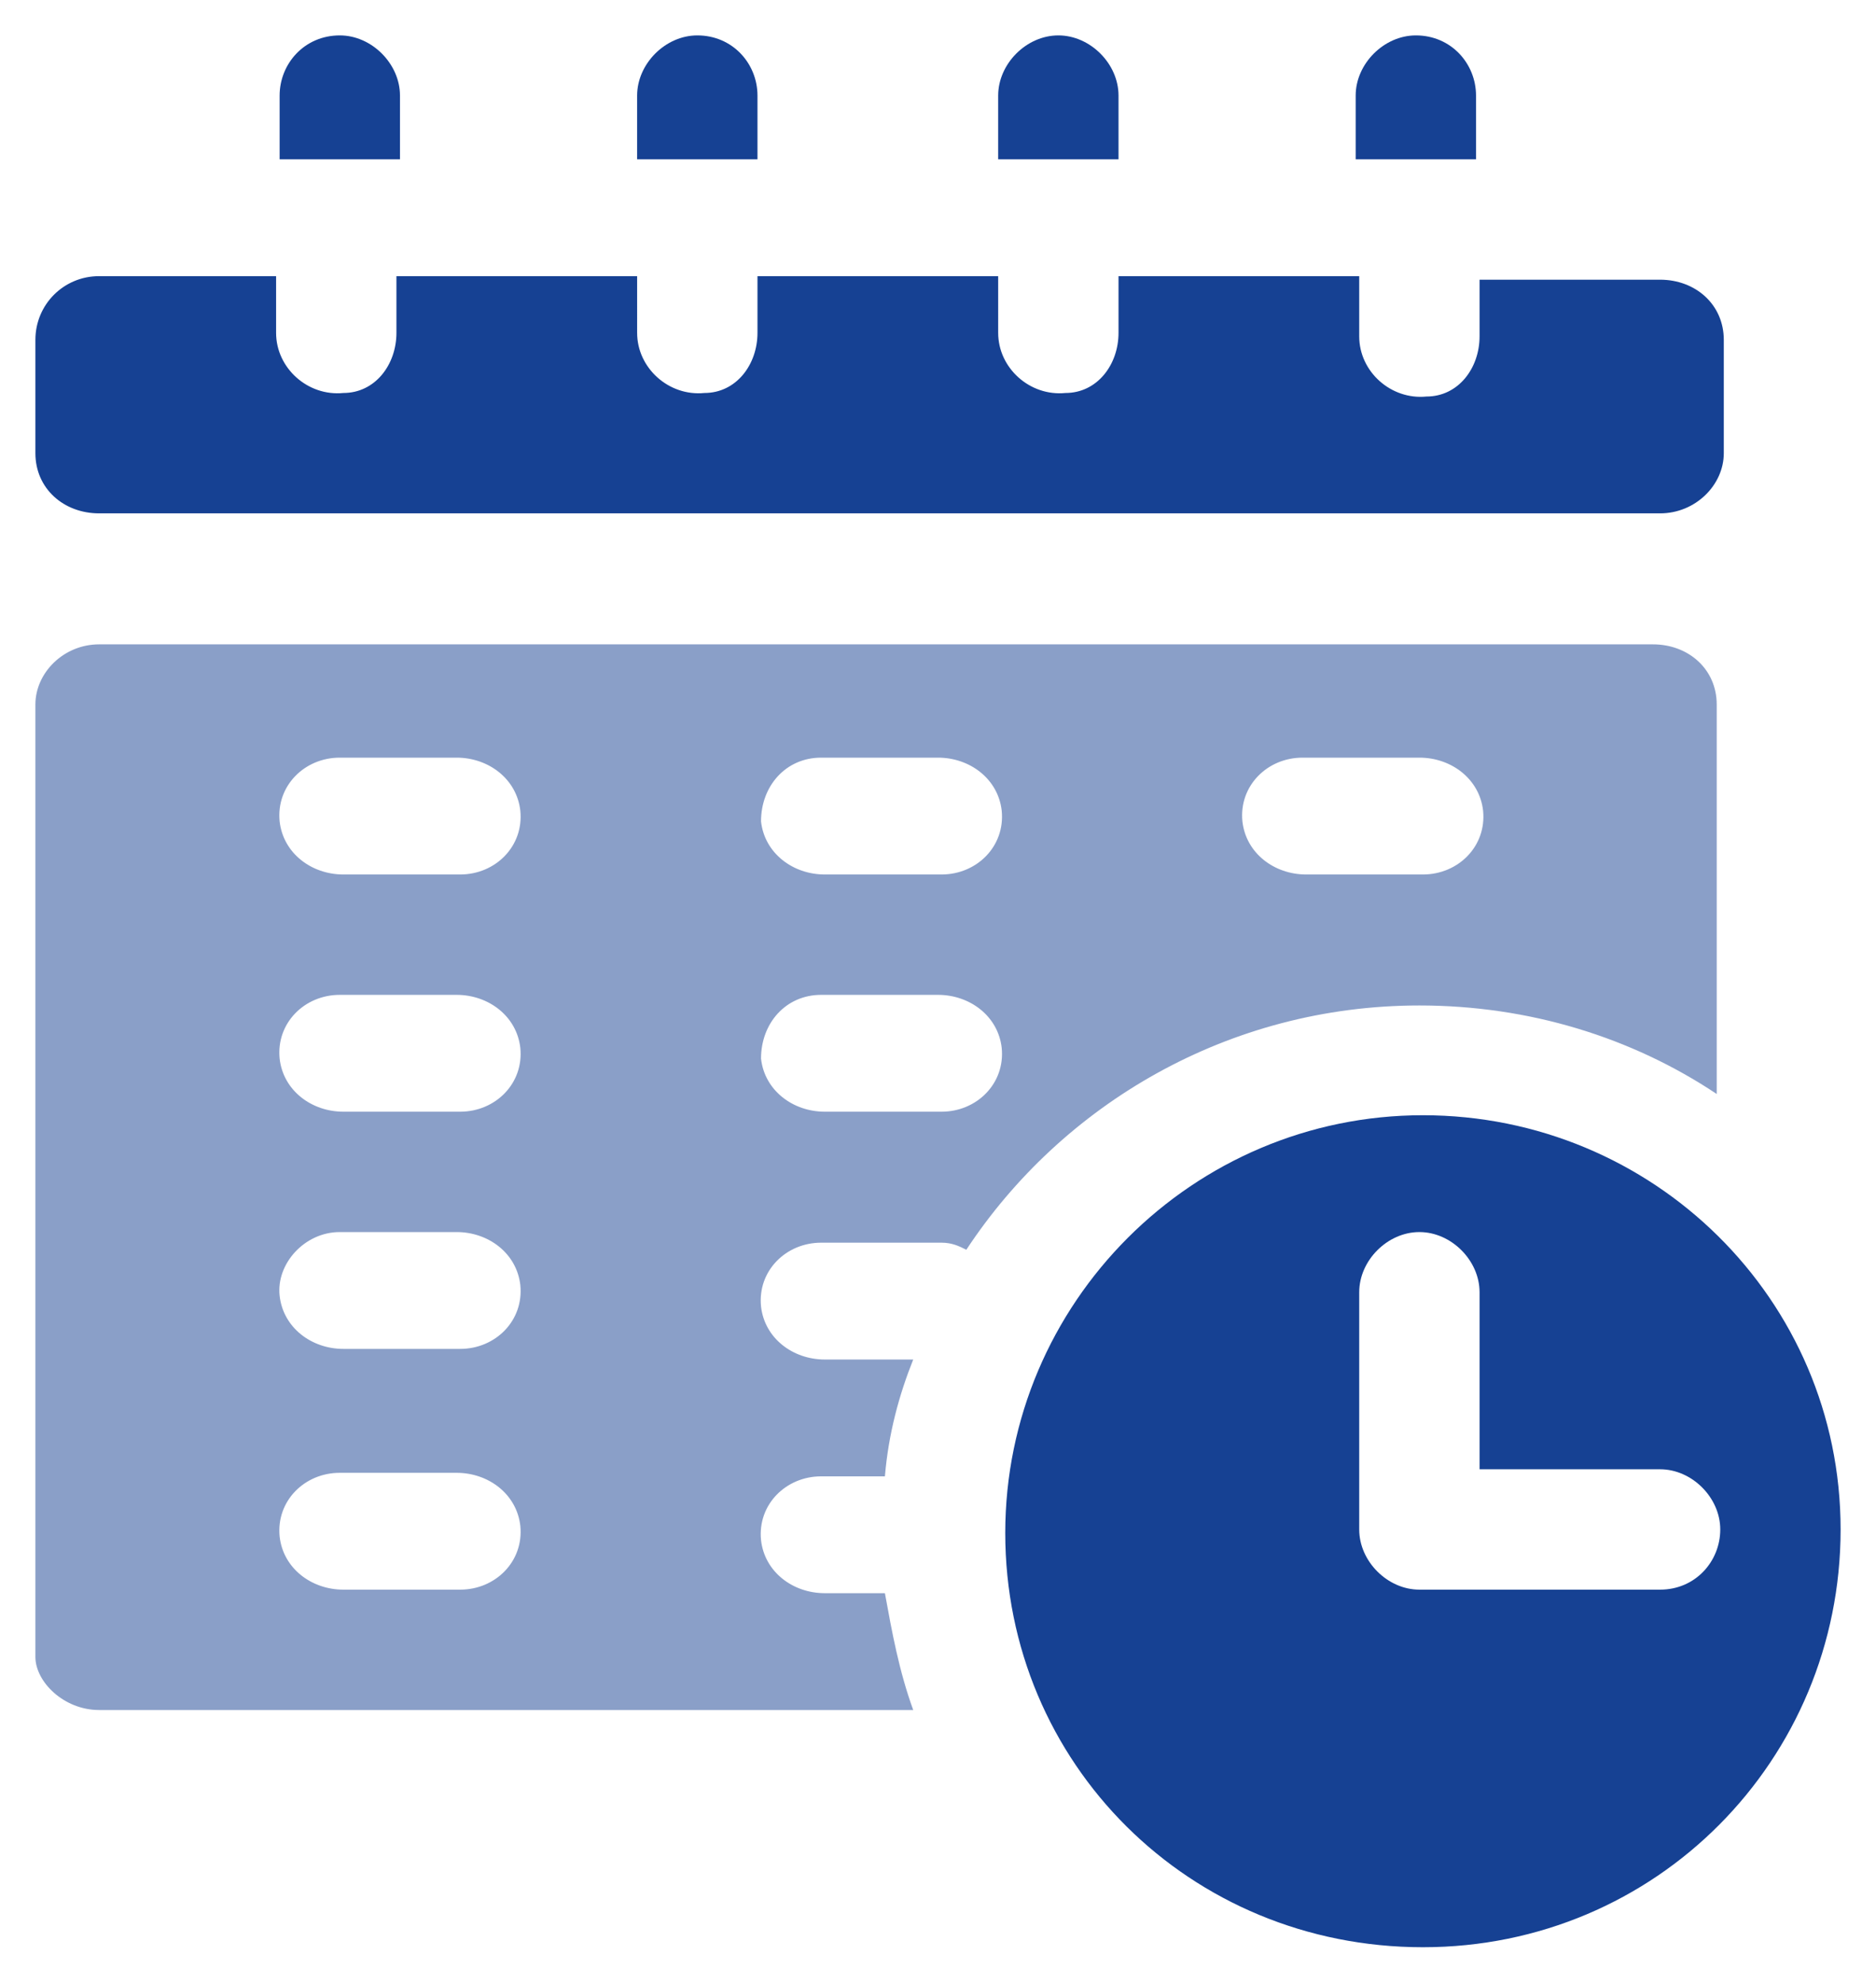
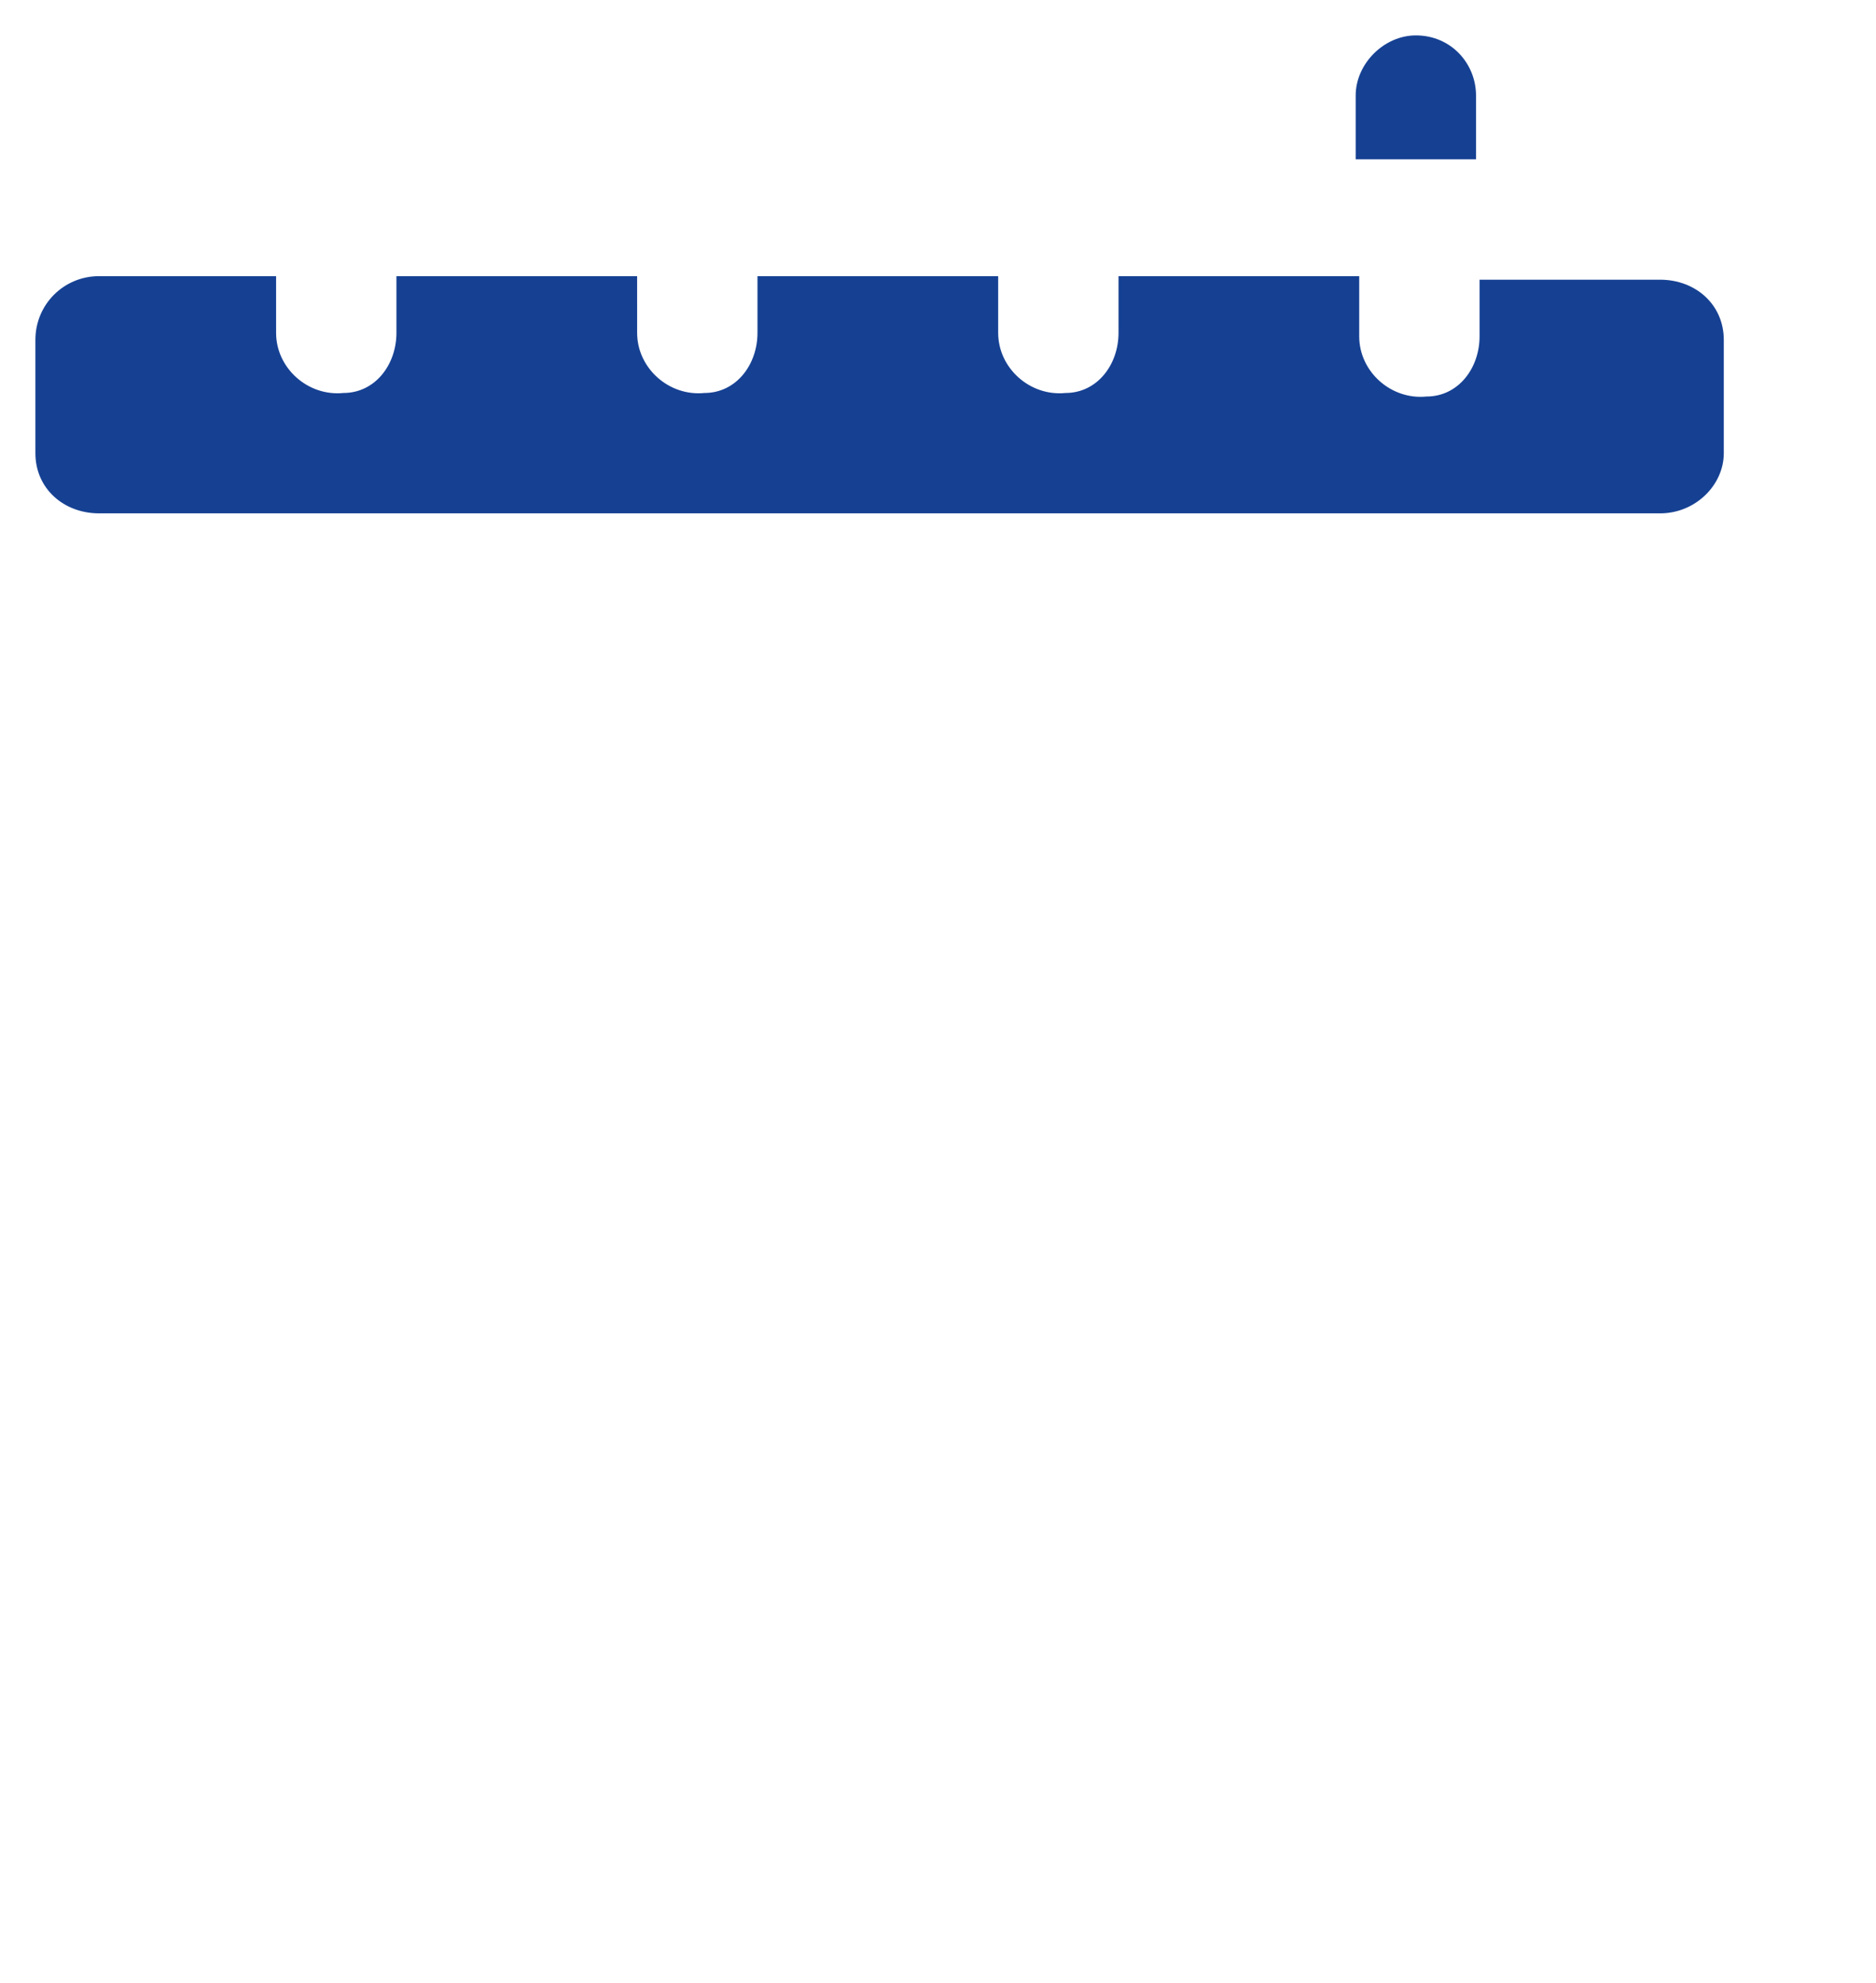
<svg xmlns="http://www.w3.org/2000/svg" version="1.1" id="Ebene_1" x="0px" y="0px" viewBox="0 0 53 56" style="enable-background:new 0 0 53 56;" xml:space="preserve">
  <style type="text/css">
	.st0{fill:#164193;}
	.st1{opacity:0.5;fill:#164193;}
</style>
  <path class="st0" d="M1,9.6v3.2c0,1,0.8,1.7,1.8,1.7h44.1c1,0,1.8-0.8,1.8-1.7V9.6c0-1-0.8-1.7-1.8-1.7h-5.1l0,1.6  c0,0.9-0.6,1.7-1.5,1.7c-1,0.1-1.9-0.7-1.9-1.7V7.8h-6.8v1.6c0,0.9-0.6,1.7-1.5,1.7c-1,0.1-1.9-0.7-1.9-1.7V7.8h-6.8l0,1.6  c0,0.9-0.6,1.7-1.5,1.7c-1,0.1-1.9-0.7-1.9-1.7V7.8h-6.8l0,1.6c0,0.9-0.6,1.7-1.5,1.7c-1,0.1-1.9-0.7-1.9-1.7V7.8H2.8  C1.8,7.8,1,8.6,1,9.6z" />
-   <path class="st0" d="M40.2,31.5c-6.5,0-11.8,5.3-11.8,11.8S33.6,55,40.2,55S52,49.7,52,43.2S46.7,31.5,40.2,31.5z M46.9,44.9h-6.8  c-0.9,0-1.7-0.8-1.7-1.7v-6.7c0-0.9,0.8-1.7,1.7-1.7s1.7,0.8,1.7,1.7v5h5.1c0.9,0,1.7,0.8,1.7,1.7S47.9,44.9,46.9,44.9z" />
-   <path class="st1" d="M2.8,48.3l23,0c0,0,0,0,0,0c-0.4-1.1-0.6-2.2-0.8-3.3c0,0,0,0,0,0l-1.7,0c-0.9,0-1.7-0.6-1.8-1.5  c-0.1-1,0.7-1.8,1.7-1.8H25c0,0,0,0,0,0c0.1-1.2,0.4-2.3,0.8-3.3c0,0,0,0,0,0l-2.5,0c-0.9,0-1.7-0.6-1.8-1.5c-0.1-1,0.7-1.8,1.7-1.8  h3.4c0.3,0,0.5,0.1,0.7,0.2c0,0,0,0,0,0c2.7-4.1,7.4-6.9,12.8-6.9c3.1,0,6,0.9,8.4,2.5c0,0,0,0,0,0v-11c0-1-0.8-1.7-1.8-1.7H2.8  c-1,0-1.8,0.8-1.8,1.7v26.9C1,47.5,1.8,48.3,2.8,48.3z M36.8,21.4h3.3c0.9,0,1.7,0.6,1.8,1.5c0.1,1-0.7,1.8-1.7,1.8h-3.3  c-0.9,0-1.7-0.6-1.8-1.5C35,22.2,35.8,21.4,36.8,21.4z M23.2,21.4h3.3c0.9,0,1.7,0.6,1.8,1.5c0.1,1-0.7,1.8-1.7,1.8h-3.3  c-0.9,0-1.7-0.6-1.8-1.5C21.5,22.2,22.2,21.4,23.2,21.4z M23.2,28.1l3.3,0c0.9,0,1.7,0.6,1.8,1.5c0.1,1-0.7,1.8-1.7,1.8l-3.3,0  c-0.9,0-1.7-0.6-1.8-1.5C21.5,28.9,22.2,28.1,23.2,28.1z M9.6,21.4h3.3c0.9,0,1.7,0.6,1.8,1.5c0.1,1-0.7,1.8-1.7,1.8H9.7  c-0.9,0-1.7-0.6-1.8-1.5C7.8,22.2,8.6,21.4,9.6,21.4z M9.6,28.1l3.3,0c0.9,0,1.7,0.6,1.8,1.5c0.1,1-0.7,1.8-1.7,1.8l-3.3,0  c-0.9,0-1.7-0.6-1.8-1.5C7.8,28.9,8.6,28.1,9.6,28.1z M9.6,34.8l3.3,0c0.9,0,1.7,0.6,1.8,1.5c0.1,1-0.7,1.8-1.7,1.8H9.7  c-0.9,0-1.7-0.6-1.8-1.5C7.8,35.7,8.6,34.8,9.6,34.8z M9.6,41.6h3.3c0.9,0,1.7,0.6,1.8,1.5c0.1,1-0.7,1.8-1.7,1.8l-3.3,0  c-0.9,0-1.7-0.6-1.8-1.5C7.8,42.4,8.6,41.6,9.6,41.6z" />
  <g>
-     <path class="st0" d="M9.6,1C8.6,1,7.9,1.8,7.9,2.7v1.8h3.4V2.7C11.3,1.8,10.5,1,9.6,1z" />
-     <path class="st0" d="M29.9,1c-0.9,0-1.7,0.8-1.7,1.7v1.8h3.4V2.7C31.6,1.8,30.8,1,29.9,1z" />
    <path class="st0" d="M40,1c-0.9,0-1.7,0.8-1.7,1.7v1.8h3.4V2.7C41.7,1.8,41,1,40,1z" />
-     <path class="st0" d="M19.7,1C18.8,1,18,1.8,18,2.7v1.8h3.4V2.7C21.4,1.8,20.7,1,19.7,1z" />
  </g>
</svg>